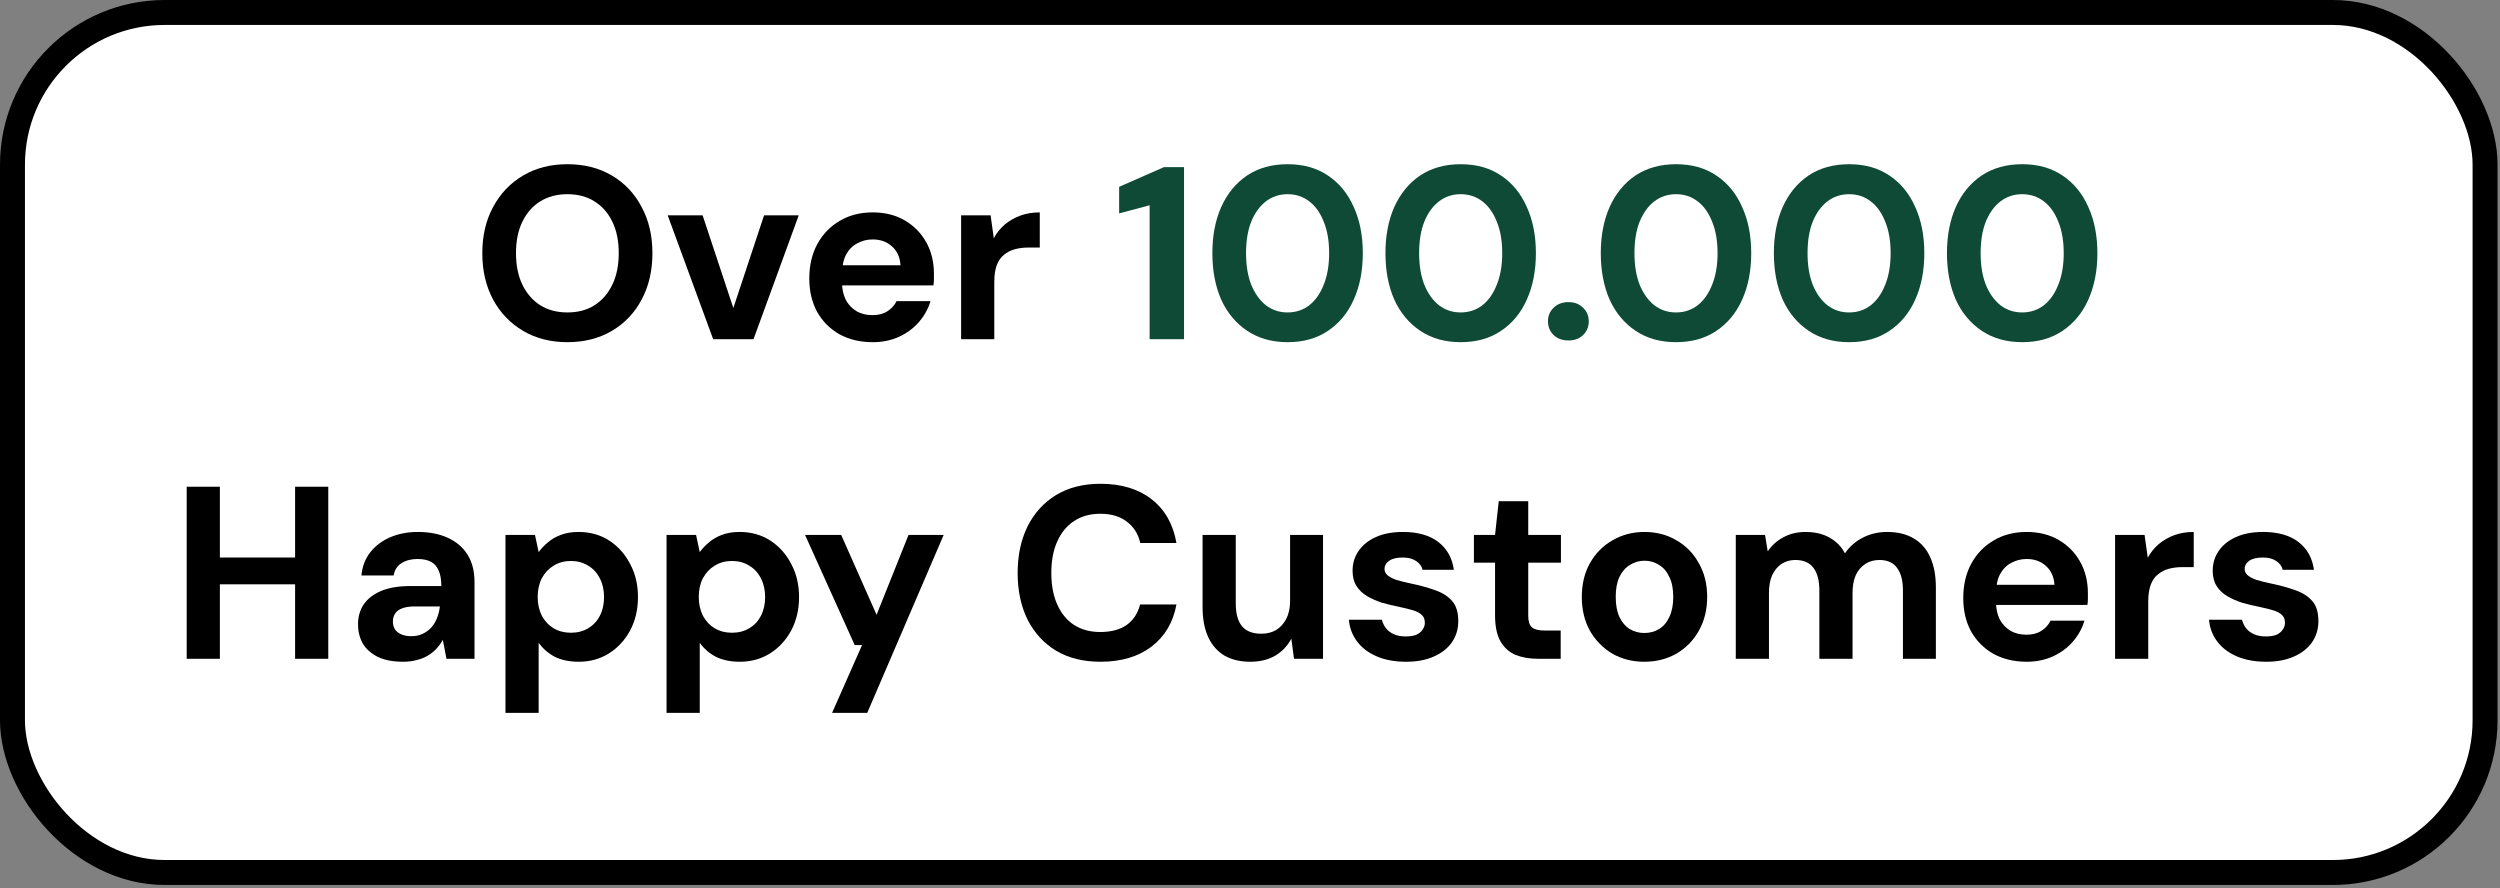
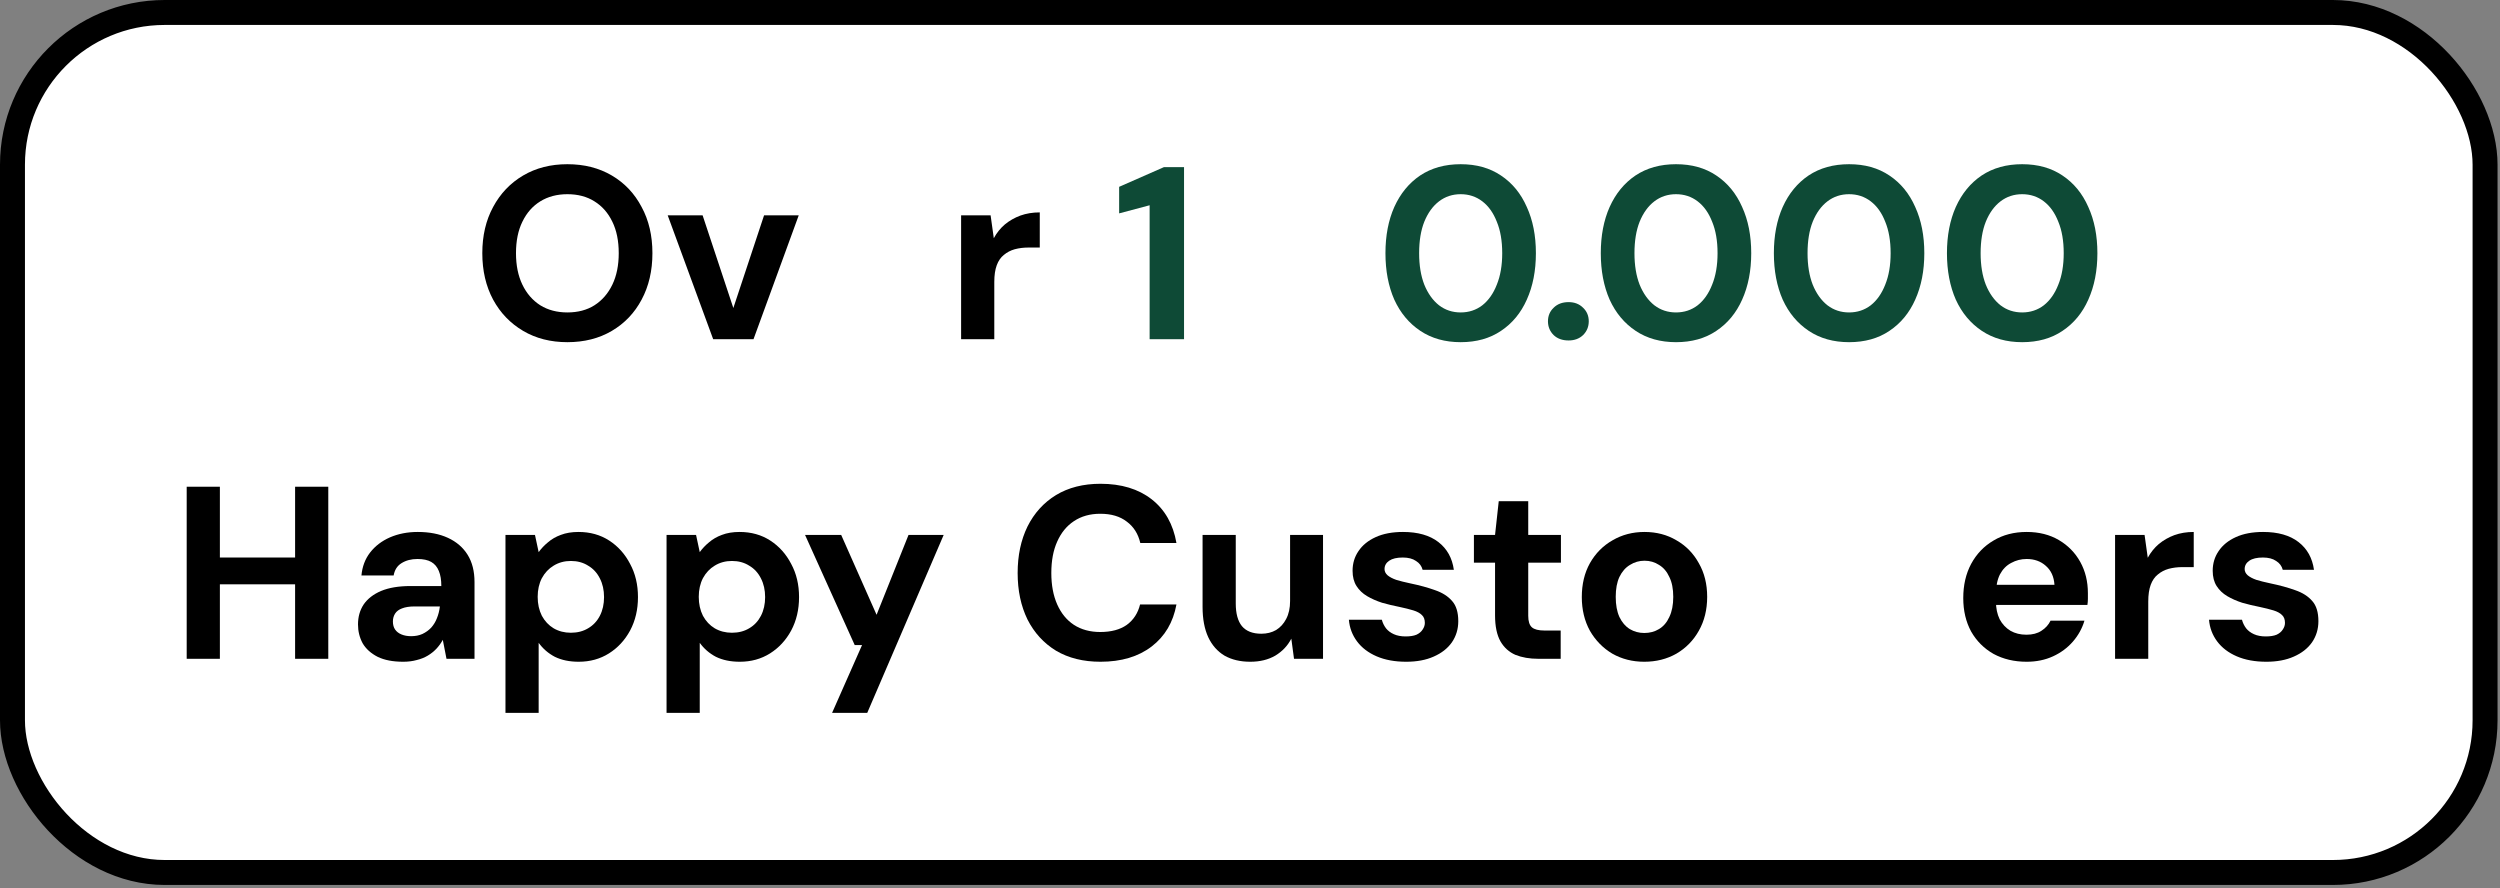
<svg xmlns="http://www.w3.org/2000/svg" width="501" height="178" viewBox="0 0 501 178" fill="none">
  <rect x="0" y="0" width="501" height="178" fill="#808080" stroke="none" />
  <rect x="2.5" y="2.5" width="495.507" height="172.345" rx="30.5" fill="white" stroke="black" stroke-width="5" />
  <path d="M113.7 68.573C110.35 68.573 107.395 67.818 104.833 66.307C102.271 64.797 100.268 62.711 98.823 60.051C97.378 57.358 96.655 54.254 96.655 50.74C96.655 47.226 97.378 44.139 98.823 41.479C100.268 38.786 102.271 36.684 104.833 35.173C107.395 33.663 110.35 32.907 113.7 32.907C117.083 32.907 120.055 33.663 122.617 35.173C125.178 36.684 127.165 38.786 128.578 41.479C130.023 44.139 130.745 47.226 130.745 50.74C130.745 54.254 130.023 57.358 128.578 60.051C127.165 62.711 125.178 64.797 122.617 66.307C120.055 67.818 117.083 68.573 113.7 68.573ZM113.7 62.613C115.802 62.613 117.608 62.136 119.119 61.184C120.663 60.199 121.861 58.819 122.715 57.046C123.569 55.273 123.996 53.171 123.996 50.74C123.996 48.277 123.569 46.175 122.715 44.435C121.861 42.661 120.663 41.298 119.119 40.346C117.608 39.394 115.802 38.917 113.7 38.917C111.631 38.917 109.825 39.394 108.281 40.346C106.738 41.298 105.539 42.661 104.685 44.435C103.831 46.175 103.404 48.277 103.404 50.74C103.404 53.171 103.831 55.273 104.685 57.046C105.539 58.819 106.738 60.199 108.281 61.184C109.825 62.136 111.631 62.613 113.7 62.613Z" fill="black" />
  <path d="M142.922 67.982L133.808 43.154H140.803L146.961 61.726L153.119 43.154H160.065L151.001 67.982H142.922Z" fill="black" />
-   <path d="M174.893 68.573C172.397 68.573 170.18 68.048 168.242 66.997C166.337 65.913 164.843 64.419 163.759 62.514C162.708 60.576 162.183 58.343 162.183 55.814C162.183 53.22 162.708 50.937 163.759 48.967C164.843 46.964 166.337 45.404 168.242 44.287C170.147 43.138 172.364 42.563 174.893 42.563C177.356 42.563 179.507 43.105 181.346 44.188C183.185 45.272 184.614 46.734 185.632 48.573C186.65 50.412 187.159 52.497 187.159 54.829C187.159 55.158 187.159 55.535 187.159 55.962C187.159 56.356 187.126 56.767 187.061 57.194H166.912V53.154H180.459C180.361 51.545 179.786 50.281 178.735 49.361C177.717 48.441 176.436 47.982 174.893 47.982C173.776 47.982 172.742 48.244 171.789 48.77C170.837 49.263 170.081 50.034 169.523 51.085C168.998 52.136 168.735 53.466 168.735 55.075V56.504C168.735 57.851 168.981 59.033 169.474 60.051C169.999 61.036 170.722 61.808 171.641 62.366C172.561 62.892 173.628 63.154 174.843 63.154C176.059 63.154 177.06 62.892 177.848 62.366C178.67 61.841 179.277 61.168 179.671 60.346H186.469C186.01 61.89 185.238 63.286 184.154 64.534C183.07 65.782 181.74 66.767 180.164 67.49C178.587 68.212 176.83 68.573 174.893 68.573Z" fill="black" />
  <path d="M192.606 67.982V43.154H198.517L199.158 47.735C199.749 46.652 200.488 45.732 201.374 44.977C202.294 44.221 203.328 43.63 204.478 43.203C205.66 42.776 206.957 42.563 208.37 42.563V49.607H206.104C205.118 49.607 204.199 49.722 203.345 49.952C202.524 50.182 201.801 50.56 201.177 51.085C200.553 51.578 200.077 52.267 199.749 53.154C199.42 54.041 199.256 55.158 199.256 56.504V67.982H192.606Z" fill="black" />
  <path d="M59.138 132.023V97.54H65.788V132.023H59.138ZM37.413 132.023V97.54H44.063V132.023H37.413ZM43.127 117.097V111.727H60.271V117.097H43.127Z" fill="black" />
  <path d="M80.807 132.615C78.738 132.615 77.03 132.286 75.683 131.629C74.337 130.94 73.335 130.037 72.678 128.92C72.055 127.77 71.743 126.506 71.743 125.127C71.743 123.616 72.12 122.286 72.876 121.136C73.664 119.987 74.83 119.084 76.373 118.427C77.95 117.77 79.92 117.442 82.285 117.442H88.442C88.442 116.227 88.278 115.225 87.95 114.437C87.621 113.616 87.112 113.008 86.423 112.614C85.733 112.22 84.814 112.023 83.664 112.023C82.416 112.023 81.349 112.302 80.462 112.86C79.608 113.386 79.083 114.207 78.885 115.323H72.432C72.596 113.55 73.171 112.023 74.156 110.742C75.174 109.428 76.504 108.41 78.147 107.688C79.822 106.965 81.677 106.604 83.713 106.604C86.045 106.604 88.065 106.998 89.773 107.786C91.48 108.575 92.794 109.708 93.714 111.185C94.633 112.663 95.093 114.486 95.093 116.654V132.023H89.477L88.738 128.23C88.377 128.887 87.95 129.478 87.457 130.004C86.965 130.529 86.39 130.989 85.733 131.383C85.076 131.777 84.337 132.073 83.516 132.27C82.695 132.5 81.792 132.615 80.807 132.615ZM82.383 127.491C83.237 127.491 83.992 127.344 84.649 127.048C85.339 126.72 85.93 126.293 86.423 125.767C86.915 125.209 87.293 124.585 87.556 123.895C87.851 123.173 88.048 122.401 88.147 121.58V121.531H83.073C82.055 121.531 81.217 121.662 80.561 121.925C79.936 122.155 79.477 122.499 79.181 122.959C78.885 123.419 78.738 123.944 78.738 124.536C78.738 125.192 78.885 125.734 79.181 126.161C79.477 126.588 79.904 126.917 80.462 127.146C81.02 127.376 81.661 127.491 82.383 127.491Z" fill="black" />
  <path d="M101.297 142.861V107.195H107.208L107.947 110.644C108.473 109.921 109.097 109.264 109.819 108.673C110.542 108.049 111.396 107.556 112.381 107.195C113.399 106.801 114.581 106.604 115.928 106.604C118.26 106.604 120.312 107.179 122.086 108.328C123.859 109.478 125.255 111.038 126.273 113.008C127.324 114.946 127.849 117.163 127.849 119.659C127.849 122.155 127.324 124.388 126.273 126.358C125.222 128.296 123.81 129.823 122.036 130.94C120.263 132.056 118.243 132.615 115.977 132.615C114.138 132.615 112.545 132.286 111.199 131.629C109.885 130.94 108.801 130.004 107.947 128.821V142.861H101.297ZM114.401 126.802C115.714 126.802 116.864 126.506 117.849 125.915C118.867 125.324 119.655 124.486 120.214 123.403C120.772 122.319 121.051 121.071 121.051 119.659C121.051 118.246 120.772 116.998 120.214 115.915C119.655 114.798 118.867 113.944 117.849 113.353C116.864 112.729 115.714 112.417 114.401 112.417C113.12 112.417 111.97 112.729 110.952 113.353C109.967 113.944 109.179 114.782 108.588 115.865C108.029 116.949 107.75 118.197 107.75 119.609C107.75 121.021 108.029 122.286 108.588 123.403C109.179 124.486 109.967 125.324 110.952 125.915C111.97 126.506 113.12 126.802 114.401 126.802Z" fill="black" />
  <path d="M133.577 142.861V107.195H139.489L140.228 110.644C140.753 109.921 141.377 109.264 142.1 108.673C142.822 108.049 143.676 107.556 144.661 107.195C145.679 106.801 146.862 106.604 148.208 106.604C150.54 106.604 152.593 107.179 154.366 108.328C156.139 109.478 157.535 111.038 158.553 113.008C159.604 114.946 160.13 117.163 160.13 119.659C160.13 122.155 159.604 124.388 158.553 126.358C157.502 128.296 156.09 129.823 154.317 130.94C152.543 132.056 150.524 132.615 148.257 132.615C146.418 132.615 144.826 132.286 143.479 131.629C142.165 130.94 141.082 130.004 140.228 128.821V142.861H133.577ZM146.681 126.802C147.995 126.802 149.144 126.506 150.129 125.915C151.148 125.324 151.936 124.486 152.494 123.403C153.052 122.319 153.332 121.071 153.332 119.659C153.332 118.246 153.052 116.998 152.494 115.915C151.936 114.798 151.148 113.944 150.129 113.353C149.144 112.729 147.995 112.417 146.681 112.417C145.4 112.417 144.251 112.729 143.233 113.353C142.247 113.944 141.459 114.782 140.868 115.865C140.31 116.949 140.031 118.197 140.031 119.609C140.031 121.021 140.31 122.286 140.868 123.403C141.459 124.486 142.247 125.324 143.233 125.915C144.251 126.506 145.4 126.802 146.681 126.802Z" fill="black" />
  <path d="M166.749 142.861L172.759 129.265H171.282L161.331 107.195H168.572L175.666 123.205L182.07 107.195H189.115L173.794 142.861H166.749Z" fill="black" />
  <path d="M220.537 132.615C217.089 132.615 214.117 131.876 211.621 130.398C209.158 128.887 207.253 126.802 205.907 124.141C204.593 121.448 203.936 118.345 203.936 114.831C203.936 111.317 204.593 108.213 205.907 105.52C207.253 102.827 209.158 100.725 211.621 99.215C214.117 97.704 217.089 96.949 220.537 96.949C224.708 96.949 228.124 97.983 230.784 100.052C233.444 102.121 235.103 105.044 235.76 108.821H228.518C228.091 106.982 227.188 105.553 225.809 104.535C224.462 103.484 222.689 102.959 220.488 102.959C218.452 102.959 216.695 103.451 215.217 104.436C213.772 105.389 212.655 106.752 211.867 108.525C211.079 110.266 210.685 112.368 210.685 114.831C210.685 117.261 211.079 119.363 211.867 121.136C212.655 122.91 213.772 124.273 215.217 125.225C216.695 126.178 218.452 126.654 220.488 126.654C222.689 126.654 224.462 126.178 225.809 125.225C227.155 124.24 228.042 122.877 228.469 121.136H235.76C235.103 124.716 233.444 127.524 230.784 129.56C228.124 131.597 224.708 132.615 220.537 132.615Z" fill="black" />
  <path d="M250.552 132.615C248.549 132.615 246.825 132.204 245.38 131.383C243.967 130.529 242.884 129.298 242.128 127.688C241.373 126.046 240.995 124.027 240.995 121.629V107.195H247.646V120.939C247.646 122.943 248.056 124.453 248.877 125.472C249.731 126.49 251.028 126.999 252.769 126.999C253.886 126.999 254.871 126.752 255.725 126.26C256.579 125.734 257.252 124.995 257.745 124.043C258.27 123.058 258.533 121.859 258.533 120.447V107.195H265.134V132.023H259.321L258.779 127.984C258.057 129.396 256.989 130.529 255.577 131.383C254.165 132.204 252.49 132.615 250.552 132.615Z" fill="black" />
  <path d="M281.795 132.615C279.529 132.615 277.558 132.253 275.883 131.531C274.209 130.808 272.895 129.807 271.942 128.526C270.99 127.245 270.448 125.8 270.317 124.191H276.918C277.082 124.815 277.361 125.389 277.755 125.915C278.15 126.408 278.675 126.802 279.332 127.097C279.989 127.393 280.777 127.541 281.696 127.541C282.583 127.541 283.306 127.426 283.864 127.196C284.422 126.933 284.833 126.588 285.096 126.161C285.391 125.734 285.539 125.291 285.539 124.831C285.539 124.141 285.342 123.616 284.948 123.255C284.554 122.861 283.979 122.549 283.224 122.319C282.468 122.089 281.549 121.859 280.465 121.629C279.283 121.399 278.117 121.12 276.967 120.792C275.851 120.43 274.849 119.987 273.962 119.462C273.076 118.936 272.369 118.263 271.844 117.442C271.318 116.621 271.056 115.603 271.056 114.387C271.056 112.91 271.45 111.596 272.238 110.446C273.026 109.264 274.176 108.328 275.686 107.639C277.197 106.949 279.02 106.604 281.155 106.604C284.143 106.604 286.508 107.277 288.248 108.624C289.989 109.97 291.023 111.826 291.352 114.19H285.096C284.899 113.435 284.455 112.844 283.765 112.417C283.109 111.957 282.222 111.727 281.105 111.727C279.923 111.727 279.02 111.941 278.396 112.368C277.772 112.795 277.46 113.353 277.46 114.043C277.46 114.502 277.657 114.913 278.051 115.274C278.478 115.635 279.069 115.947 279.824 116.21C280.58 116.44 281.499 116.67 282.583 116.9C284.488 117.294 286.163 117.754 287.608 118.279C289.053 118.772 290.186 119.494 291.007 120.447C291.828 121.366 292.239 122.713 292.239 124.486C292.239 126.063 291.812 127.475 290.958 128.723C290.104 129.938 288.889 130.89 287.312 131.58C285.769 132.27 283.93 132.615 281.795 132.615Z" fill="black" />
  <path d="M308.279 132.023C306.538 132.023 305.011 131.761 303.697 131.235C302.416 130.677 301.415 129.774 300.692 128.526C299.97 127.245 299.608 125.504 299.608 123.304V112.762H295.372V107.195H299.608L300.347 100.446H306.259V107.195H312.811V112.762H306.259V123.403C306.259 124.519 306.505 125.291 306.998 125.718C307.49 126.145 308.328 126.358 309.51 126.358H312.761V132.023H308.279Z" fill="black" />
  <path d="M329.507 132.615C327.142 132.615 325.008 132.073 323.103 130.989C321.231 129.872 319.736 128.345 318.62 126.408C317.536 124.437 316.994 122.187 316.994 119.659C316.994 117.064 317.536 114.798 318.62 112.86C319.736 110.89 321.247 109.363 323.152 108.279C325.057 107.162 327.191 106.604 329.556 106.604C331.954 106.604 334.088 107.162 335.96 108.279C337.865 109.363 339.359 110.89 340.443 112.86C341.56 114.798 342.118 117.048 342.118 119.609C342.118 122.171 341.56 124.437 340.443 126.408C339.359 128.345 337.865 129.872 335.96 130.989C334.055 132.073 331.904 132.615 329.507 132.615ZM329.507 126.851C330.623 126.851 331.609 126.588 332.463 126.063C333.349 125.537 334.039 124.733 334.532 123.649C335.057 122.565 335.32 121.219 335.32 119.609C335.32 118 335.057 116.67 334.532 115.619C334.039 114.535 333.349 113.731 332.463 113.205C331.609 112.647 330.64 112.368 329.556 112.368C328.505 112.368 327.536 112.647 326.65 113.205C325.763 113.731 325.057 114.535 324.531 115.619C324.039 116.67 323.792 118 323.792 119.609C323.792 121.219 324.039 122.565 324.531 123.649C325.057 124.733 325.746 125.537 326.6 126.063C327.487 126.588 328.456 126.851 329.507 126.851Z" fill="black" />
-   <path d="M347.85 132.023V107.195H353.712L354.254 110.496C355.042 109.313 356.077 108.377 357.357 107.688C358.671 106.965 360.165 106.604 361.84 106.604C363.088 106.604 364.205 106.768 365.19 107.097C366.175 107.425 367.046 107.901 367.801 108.525C368.589 109.149 369.23 109.937 369.722 110.89C370.642 109.543 371.841 108.492 373.319 107.737C374.796 106.982 376.406 106.604 378.146 106.604C380.314 106.604 382.12 107.047 383.565 107.934C385.01 108.788 386.094 110.036 386.816 111.678C387.572 113.32 387.949 115.34 387.949 117.737V132.023H381.348V118.328C381.348 116.358 380.954 114.847 380.166 113.796C379.411 112.745 378.228 112.22 376.619 112.22C375.568 112.22 374.632 112.483 373.811 113.008C372.99 113.534 372.35 114.289 371.89 115.274C371.463 116.259 371.249 117.442 371.249 118.821V132.023H364.599V118.328C364.599 116.358 364.205 114.847 363.417 113.796C362.629 112.745 361.413 112.22 359.771 112.22C358.753 112.22 357.834 112.483 357.013 113.008C356.224 113.534 355.6 114.289 355.141 115.274C354.714 116.259 354.5 117.442 354.5 118.821V132.023H347.85Z" fill="black" />
  <path d="M406.147 132.615C403.651 132.615 401.435 132.089 399.497 131.038C397.592 129.954 396.098 128.46 395.014 126.555C393.963 124.618 393.438 122.384 393.438 119.856C393.438 117.261 393.963 114.979 395.014 113.008C396.098 111.005 397.592 109.445 399.497 108.328C401.402 107.179 403.619 106.604 406.147 106.604C408.61 106.604 410.762 107.146 412.601 108.23C414.44 109.313 415.868 110.775 416.887 112.614C417.905 114.453 418.414 116.539 418.414 118.87C418.414 119.199 418.414 119.576 418.414 120.003C418.414 120.398 418.381 120.808 418.315 121.235H398.167V117.195H411.714C411.615 115.586 411.041 114.322 409.99 113.402C408.972 112.483 407.691 112.023 406.147 112.023C405.031 112.023 403.996 112.286 403.044 112.811C402.091 113.304 401.336 114.075 400.778 115.126C400.252 116.177 399.99 117.507 399.99 119.117V120.545C399.99 121.892 400.236 123.074 400.728 124.092C401.254 125.077 401.976 125.849 402.896 126.408C403.816 126.933 404.883 127.196 406.098 127.196C407.313 127.196 408.315 126.933 409.103 126.408C409.924 125.882 410.532 125.209 410.926 124.388H417.724C417.264 125.931 416.492 127.327 415.409 128.575C414.325 129.823 412.995 130.808 411.418 131.531C409.842 132.253 408.085 132.615 406.147 132.615Z" fill="black" />
  <path d="M423.86 132.023V107.195H429.772L430.412 111.777C431.003 110.693 431.742 109.773 432.629 109.018C433.549 108.263 434.583 107.671 435.733 107.244C436.915 106.817 438.212 106.604 439.624 106.604V113.649H437.358C436.373 113.649 435.453 113.763 434.599 113.993C433.778 114.223 433.056 114.601 432.432 115.126C431.808 115.619 431.332 116.309 431.003 117.195C430.675 118.082 430.511 119.199 430.511 120.545V132.023H423.86Z" fill="black" />
  <path d="M454.166 132.615C451.899 132.615 449.929 132.253 448.254 131.531C446.579 130.808 445.265 129.807 444.313 128.526C443.361 127.245 442.819 125.8 442.687 124.191H449.289C449.453 124.815 449.732 125.389 450.126 125.915C450.52 126.408 451.046 126.802 451.702 127.097C452.359 127.393 453.147 127.541 454.067 127.541C454.954 127.541 455.676 127.426 456.235 127.196C456.793 126.933 457.203 126.588 457.466 126.161C457.762 125.734 457.909 125.291 457.909 124.831C457.909 124.141 457.712 123.616 457.318 123.255C456.924 122.861 456.35 122.549 455.594 122.319C454.839 122.089 453.919 121.859 452.835 121.629C451.653 121.399 450.487 121.12 449.338 120.792C448.221 120.43 447.22 119.987 446.333 119.462C445.446 118.936 444.74 118.263 444.214 117.442C443.689 116.621 443.426 115.603 443.426 114.387C443.426 112.91 443.82 111.596 444.609 110.446C445.397 109.264 446.546 108.328 448.057 107.639C449.568 106.949 451.39 106.604 453.525 106.604C456.514 106.604 458.878 107.277 460.619 108.624C462.36 109.97 463.394 111.826 463.722 114.19H457.466C457.269 113.435 456.826 112.844 456.136 112.417C455.479 111.957 454.592 111.727 453.476 111.727C452.294 111.727 451.39 111.941 450.766 112.368C450.142 112.795 449.83 113.353 449.83 114.043C449.83 114.502 450.027 114.913 450.422 115.274C450.849 115.635 451.44 115.947 452.195 116.21C452.95 116.44 453.87 116.67 454.954 116.9C456.859 117.294 458.533 117.754 459.978 118.279C461.424 118.772 462.557 119.494 463.378 120.447C464.199 121.366 464.609 122.713 464.609 124.486C464.609 126.063 464.182 127.475 463.328 128.723C462.474 129.938 461.259 130.89 459.683 131.58C458.139 132.27 456.3 132.615 454.166 132.615Z" fill="black" />
  <path d="M230.385 67.982V41.134L224.276 42.76V37.44L233.242 33.498H237.281V67.982H230.385Z" fill="#0E4A36" />
-   <path d="M258.034 68.573C254.914 68.573 252.221 67.818 249.955 66.307C247.688 64.797 245.948 62.711 244.733 60.051C243.55 57.358 242.959 54.254 242.959 50.74C242.959 47.226 243.55 44.139 244.733 41.479C245.948 38.786 247.672 36.684 249.905 35.173C252.171 33.663 254.881 32.907 258.034 32.907C261.186 32.907 263.879 33.663 266.113 35.173C268.379 36.684 270.103 38.786 271.285 41.479C272.5 44.139 273.108 47.226 273.108 50.74C273.108 54.254 272.5 57.358 271.285 60.051C270.103 62.711 268.379 64.797 266.113 66.307C263.879 67.818 261.186 68.573 258.034 68.573ZM258.034 62.613C259.676 62.613 261.121 62.136 262.369 61.184C263.617 60.199 264.586 58.819 265.275 57.046C265.998 55.273 266.359 53.171 266.359 50.74C266.359 48.277 265.998 46.175 265.275 44.435C264.586 42.661 263.617 41.298 262.369 40.346C261.121 39.394 259.676 38.917 258.034 38.917C256.392 38.917 254.947 39.394 253.699 40.346C252.451 41.298 251.465 42.661 250.743 44.435C250.053 46.175 249.708 48.277 249.708 50.74C249.708 53.171 250.053 55.273 250.743 57.046C251.465 58.819 252.451 60.199 253.699 61.184C254.947 62.136 256.392 62.613 258.034 62.613Z" fill="#0E4A36" />
  <path d="M292.719 68.573C289.599 68.573 286.906 67.818 284.64 66.307C282.374 64.797 280.634 62.711 279.419 60.051C278.236 57.358 277.645 54.254 277.645 50.74C277.645 47.226 278.236 44.139 279.419 41.479C280.634 38.786 282.358 36.684 284.591 35.173C286.857 33.663 289.567 32.907 292.719 32.907C295.872 32.907 298.565 33.663 300.798 35.173C303.065 36.684 304.789 38.786 305.971 41.479C307.186 44.139 307.794 47.226 307.794 50.74C307.794 54.254 307.186 57.358 305.971 60.051C304.789 62.711 303.065 64.797 300.798 66.307C298.565 67.818 295.872 68.573 292.719 68.573ZM292.719 62.613C294.361 62.613 295.807 62.136 297.055 61.184C298.302 60.199 299.271 58.819 299.961 57.046C300.684 55.273 301.045 53.171 301.045 50.74C301.045 48.277 300.684 46.175 299.961 44.435C299.271 42.661 298.302 41.298 297.055 40.346C295.807 39.394 294.361 38.917 292.719 38.917C291.077 38.917 289.632 39.394 288.384 40.346C287.136 41.298 286.151 42.661 285.429 44.435C284.739 46.175 284.394 48.277 284.394 50.74C284.394 53.171 284.739 55.273 285.429 57.046C286.151 58.819 287.136 60.199 288.384 61.184C289.632 62.136 291.077 62.613 292.719 62.613Z" fill="#0E4A36" />
  <path d="M314.349 68.228C313.101 68.228 312.099 67.867 311.344 67.145C310.588 66.389 310.211 65.47 310.211 64.386C310.211 63.302 310.588 62.399 311.344 61.677C312.099 60.921 313.101 60.544 314.349 60.544C315.531 60.544 316.5 60.921 317.255 61.677C318.011 62.399 318.388 63.302 318.388 64.386C318.388 65.47 318.011 66.389 317.255 67.145C316.5 67.867 315.531 68.228 314.349 68.228Z" fill="#0E4A36" />
  <path d="M335.872 68.573C332.752 68.573 330.059 67.818 327.793 66.307C325.527 64.797 323.786 62.711 322.571 60.051C321.389 57.358 320.798 54.254 320.798 50.74C320.798 47.226 321.389 44.139 322.571 41.479C323.786 38.786 325.511 36.684 327.744 35.173C330.01 33.663 332.719 32.907 335.872 32.907C339.025 32.907 341.718 33.663 343.951 35.173C346.217 36.684 347.941 38.786 349.124 41.479C350.339 44.139 350.946 47.226 350.946 50.74C350.946 54.254 350.339 57.358 349.124 60.051C347.941 62.711 346.217 64.797 343.951 66.307C341.718 67.818 339.025 68.573 335.872 68.573ZM335.872 62.613C337.514 62.613 338.959 62.136 340.207 61.184C341.455 60.199 342.424 58.819 343.114 57.046C343.836 55.273 344.198 53.171 344.198 50.74C344.198 48.277 343.836 46.175 343.114 44.435C342.424 42.661 341.455 41.298 340.207 40.346C338.959 39.394 337.514 38.917 335.872 38.917C334.23 38.917 332.785 39.394 331.537 40.346C330.289 41.298 329.304 42.661 328.581 44.435C327.892 46.175 327.547 48.277 327.547 50.74C327.547 53.171 327.892 55.273 328.581 57.046C329.304 58.819 330.289 60.199 331.537 61.184C332.785 62.136 334.23 62.613 335.872 62.613Z" fill="#0E4A36" />
  <path d="M370.558 68.573C367.438 68.573 364.745 67.818 362.479 66.307C360.213 64.797 358.472 62.711 357.257 60.051C356.075 57.358 355.484 54.254 355.484 50.74C355.484 47.226 356.075 44.139 357.257 41.479C358.472 38.786 360.196 36.684 362.43 35.173C364.696 33.663 367.405 32.907 370.558 32.907C373.711 32.907 376.404 33.663 378.637 35.173C380.903 36.684 382.627 38.786 383.81 41.479C385.025 44.139 385.632 47.226 385.632 50.74C385.632 54.254 385.025 57.358 383.81 60.051C382.627 62.711 380.903 64.797 378.637 66.307C376.404 67.818 373.711 68.573 370.558 68.573ZM370.558 62.613C372.2 62.613 373.645 62.136 374.893 61.184C376.141 60.199 377.11 58.819 377.8 57.046C378.522 55.273 378.883 53.171 378.883 50.74C378.883 48.277 378.522 46.175 377.8 44.435C377.11 42.661 376.141 41.298 374.893 40.346C373.645 39.394 372.2 38.917 370.558 38.917C368.916 38.917 367.471 39.394 366.223 40.346C364.975 41.298 363.99 42.661 363.267 44.435C362.577 46.175 362.233 48.277 362.233 50.74C362.233 53.171 362.577 55.273 363.267 57.046C363.99 58.819 364.975 60.199 366.223 61.184C367.471 62.136 368.916 62.613 370.558 62.613Z" fill="#0E4A36" />
  <path d="M405.244 68.573C402.124 68.573 399.431 67.818 397.165 66.307C394.899 64.797 393.158 62.711 391.943 60.051C390.761 57.358 390.169 54.254 390.169 50.74C390.169 47.226 390.761 44.139 391.943 41.479C393.158 38.786 394.882 36.684 397.115 35.173C399.382 33.663 402.091 32.907 405.244 32.907C408.397 32.907 411.09 33.663 413.323 35.173C415.589 36.684 417.313 38.786 418.495 41.479C419.71 44.139 420.318 47.226 420.318 50.74C420.318 54.254 419.71 57.358 418.495 60.051C417.313 62.711 415.589 64.797 413.323 66.307C411.09 67.818 408.397 68.573 405.244 68.573ZM405.244 62.613C406.886 62.613 408.331 62.136 409.579 61.184C410.827 60.199 411.796 58.819 412.485 57.046C413.208 55.273 413.569 53.171 413.569 50.74C413.569 48.277 413.208 46.175 412.485 44.435C411.796 42.661 410.827 41.298 409.579 40.346C408.331 39.394 406.886 38.917 405.244 38.917C403.602 38.917 402.157 39.394 400.909 40.346C399.661 41.298 398.675 42.661 397.953 44.435C397.263 46.175 396.918 48.277 396.918 50.74C396.918 53.171 397.263 55.273 397.953 57.046C398.675 58.819 399.661 60.199 400.909 61.184C402.157 62.136 403.602 62.613 405.244 62.613Z" fill="#0E4A36" />
</svg>